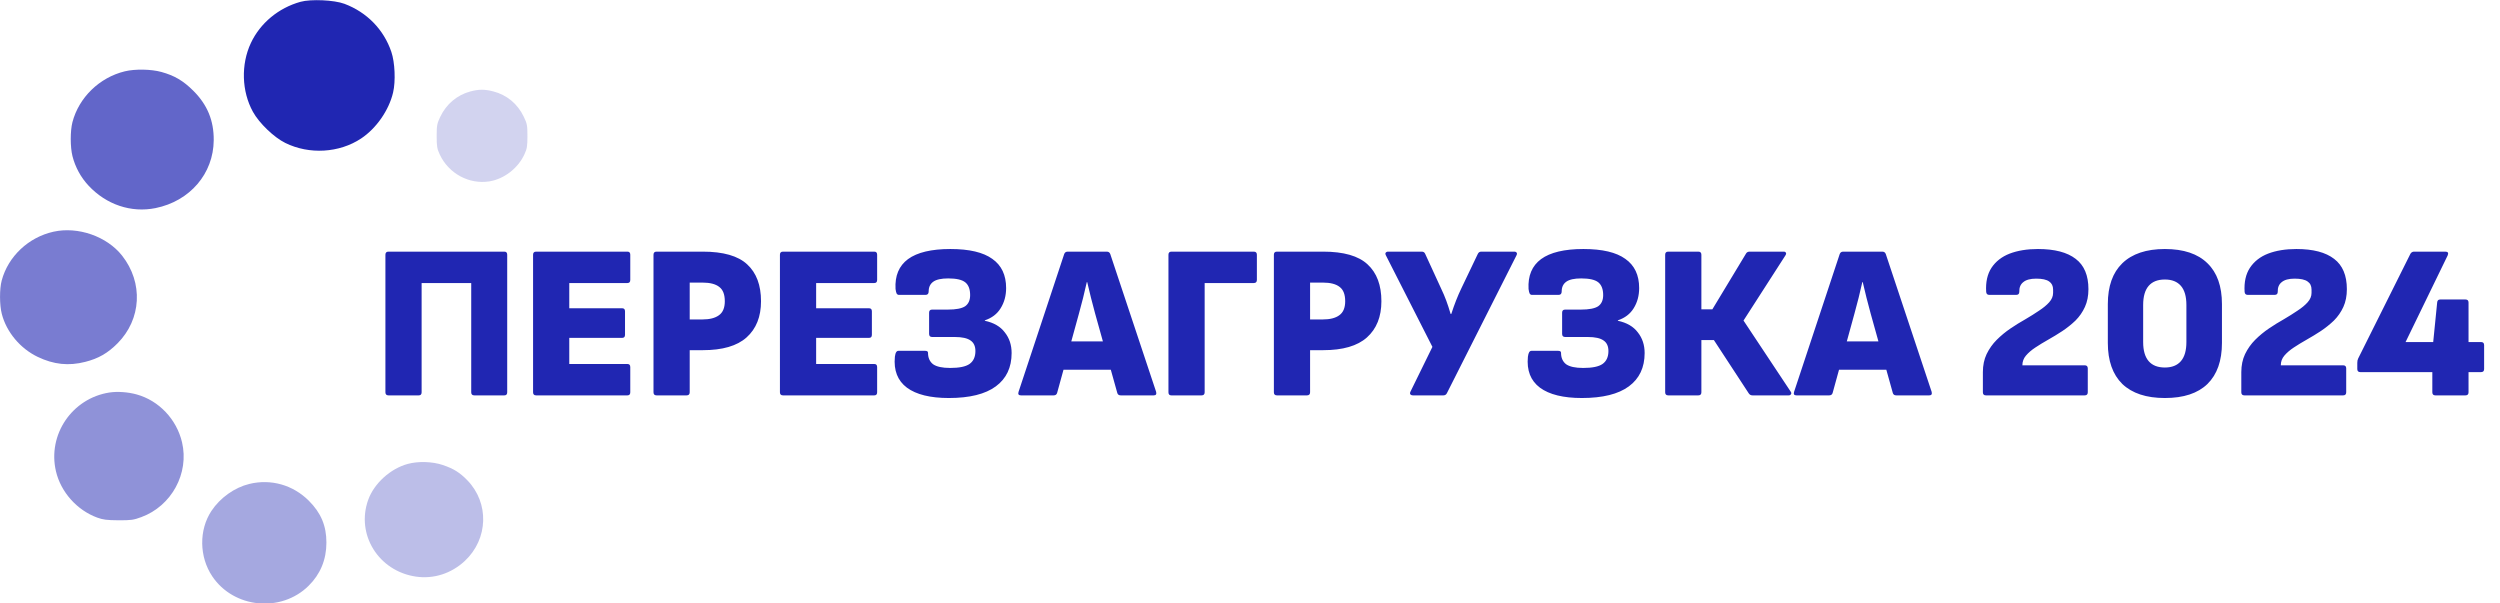
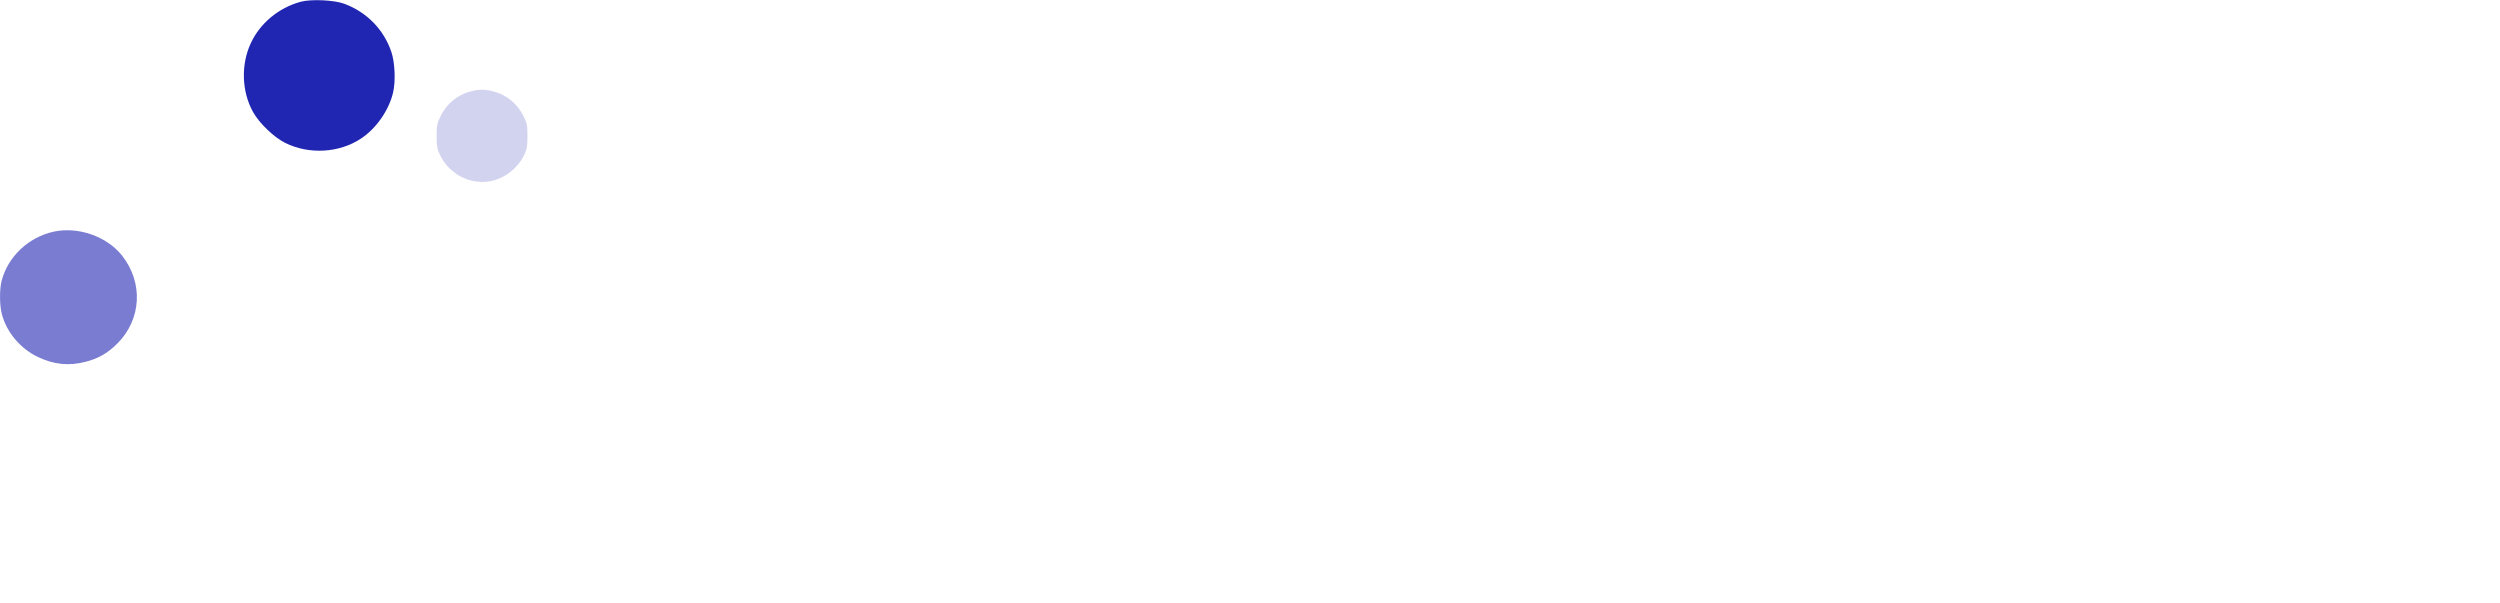
<svg xmlns="http://www.w3.org/2000/svg" width="145" height="35" viewBox="0 0 145 35" fill="none">
  <g clip-path="url(#clip0_149_512)">
    <path opacity="0.2" fill-rule="evenodd" clip-rule="evenodd" d="M27.277 5.305C26.512 5.51 25.887 6.037 25.539 6.767C25.346 7.172 25.327 7.273 25.327 7.895C25.327 8.494 25.35 8.628 25.51 8.97C26.025 10.067 27.213 10.708 28.384 10.52C29.232 10.383 30.033 9.77 30.408 8.97C30.568 8.628 30.591 8.494 30.591 7.895C30.591 7.27 30.573 7.174 30.377 6.767C30.018 6.021 29.399 5.506 28.611 5.301C28.114 5.172 27.768 5.173 27.277 5.305Z" fill="#2026B2" />
-     <path opacity="0.3" fill-rule="evenodd" clip-rule="evenodd" d="M23.658 26.905C22.649 27.176 21.701 28.034 21.357 28.987C20.632 30.998 21.955 33.127 24.127 33.444C25.153 33.593 26.181 33.263 26.961 32.533C28.323 31.259 28.386 29.172 27.103 27.854C26.662 27.401 26.303 27.179 25.674 26.968C25.079 26.768 24.261 26.743 23.658 26.905Z" fill="#2026B2" />
-     <path opacity="0.4" fill-rule="evenodd" clip-rule="evenodd" d="M14.465 28.067C13.604 28.276 12.767 28.871 12.263 29.634C11.534 30.737 11.552 32.289 12.307 33.42C13.551 35.282 16.299 35.556 17.898 33.977C18.582 33.303 18.931 32.458 18.932 31.475C18.933 30.499 18.62 29.751 17.914 29.045C16.995 28.126 15.718 27.764 14.465 28.067Z" fill="#2026B2" />
-     <path opacity="0.5" fill-rule="evenodd" clip-rule="evenodd" d="M6.351 22.765C4.181 23.098 2.746 25.212 3.246 27.337C3.53 28.542 4.463 29.588 5.636 30.02C5.97 30.143 6.199 30.172 6.867 30.176C7.601 30.18 7.741 30.161 8.2 29.991C9.953 29.345 10.982 27.451 10.558 25.652C10.243 24.316 9.217 23.234 7.926 22.877C7.424 22.738 6.813 22.695 6.351 22.765Z" fill="#2026B2" />
    <path opacity="0.6" fill-rule="evenodd" clip-rule="evenodd" d="M3.107 13.438C1.654 13.759 0.471 14.873 0.099 16.27C-0.033 16.765 -0.03 17.684 0.105 18.208C0.376 19.259 1.173 20.213 2.185 20.698C3.115 21.144 3.981 21.235 4.947 20.988C5.711 20.793 6.245 20.486 6.81 19.92C8.209 18.518 8.32 16.396 7.078 14.823C6.197 13.708 4.525 13.125 3.107 13.438Z" fill="#2026B2" />
-     <path opacity="0.7" fill-rule="evenodd" clip-rule="evenodd" d="M7.238 4.137C5.768 4.494 4.575 5.654 4.201 7.089C4.07 7.593 4.071 8.541 4.204 9.06C4.366 9.698 4.691 10.292 5.139 10.77C6.17 11.873 7.61 12.355 9.019 12.07C11.014 11.666 12.381 10.073 12.396 8.135C12.405 6.991 12.029 6.079 11.211 5.263C10.631 4.684 10.123 4.385 9.364 4.175C8.767 4.009 7.834 3.993 7.238 4.137Z" fill="#2026B2" />
    <path fill-rule="evenodd" clip-rule="evenodd" d="M17.429 0.105C16.154 0.459 15.093 1.34 14.551 2.495C13.968 3.736 14.015 5.304 14.671 6.487C15.036 7.147 15.89 7.967 16.55 8.292C17.939 8.976 19.678 8.873 20.945 8.032C21.826 7.447 22.558 6.394 22.799 5.366C22.953 4.712 22.905 3.618 22.698 3.008C22.257 1.71 21.277 0.708 19.975 0.22C19.384 -0.001 18.033 -0.062 17.429 0.105Z" fill="#2026B2" />
  </g>
-   <path d="M22.532 22.932C22.414 22.932 22.354 22.872 22.354 22.754V14.774C22.354 14.655 22.414 14.595 22.532 14.595H29.252C29.363 14.595 29.418 14.655 29.418 14.774V22.754C29.418 22.872 29.363 22.932 29.252 22.932H27.509C27.39 22.932 27.331 22.872 27.331 22.754V16.416H24.454V22.754C24.454 22.872 24.399 22.932 24.289 22.932H22.532ZM31.096 22.932C30.977 22.932 30.918 22.872 30.918 22.754V14.774C30.918 14.655 30.977 14.595 31.096 14.595H36.391C36.501 14.595 36.556 14.655 36.556 14.774V16.237C36.556 16.356 36.501 16.416 36.391 16.416H33.018V17.879H36.085C36.195 17.879 36.251 17.939 36.251 18.057V19.419C36.251 19.538 36.195 19.597 36.085 19.597H33.018V21.112H36.391C36.501 21.112 36.556 21.171 36.556 21.29V22.754C36.556 22.872 36.501 22.932 36.391 22.932H31.096ZM38.081 22.932C37.962 22.932 37.903 22.872 37.903 22.754V14.774C37.903 14.655 37.962 14.595 38.081 14.595H40.754C41.95 14.595 42.811 14.841 43.337 15.334C43.872 15.826 44.139 16.538 44.139 17.472C44.139 18.371 43.859 19.071 43.299 19.572C42.748 20.064 41.903 20.31 40.767 20.31H40.003V22.754C40.003 22.872 39.943 22.932 39.825 22.932H38.081ZM40.003 18.528H40.741C41.157 18.528 41.475 18.448 41.696 18.286C41.925 18.125 42.039 17.854 42.039 17.472C42.039 17.081 41.933 16.806 41.721 16.645C41.509 16.475 41.182 16.39 40.741 16.39H40.003V18.528ZM45.414 22.932C45.295 22.932 45.236 22.872 45.236 22.754V14.774C45.236 14.655 45.295 14.595 45.414 14.595H50.709C50.819 14.595 50.874 14.655 50.874 14.774V16.237C50.874 16.356 50.819 16.416 50.709 16.416H47.336V17.879H50.403C50.514 17.879 50.569 17.939 50.569 18.057V19.419C50.569 19.538 50.514 19.597 50.403 19.597H47.336V21.112H50.709C50.819 21.112 50.874 21.171 50.874 21.29V22.754C50.874 22.872 50.819 22.932 50.709 22.932H45.414ZM55.034 23.085C53.956 23.085 53.146 22.885 52.603 22.486C52.06 22.079 51.827 21.481 51.903 20.692C51.92 20.565 51.945 20.476 51.979 20.425C52.013 20.374 52.056 20.348 52.106 20.348H53.659C53.77 20.348 53.825 20.386 53.825 20.463C53.825 20.751 53.922 20.972 54.117 21.125C54.321 21.269 54.652 21.341 55.11 21.341C55.636 21.341 56.01 21.265 56.23 21.112C56.459 20.951 56.574 20.7 56.574 20.361C56.574 20.081 56.48 19.877 56.294 19.75C56.107 19.614 55.802 19.546 55.377 19.546H54.066C53.948 19.546 53.888 19.487 53.888 19.368V18.134C53.888 18.015 53.948 17.956 54.066 17.956H54.983C55.45 17.956 55.78 17.892 55.975 17.765C56.171 17.629 56.268 17.412 56.268 17.116C56.268 16.776 56.175 16.53 55.988 16.377C55.802 16.225 55.471 16.148 54.995 16.148C54.597 16.148 54.308 16.212 54.13 16.339C53.952 16.466 53.863 16.653 53.863 16.899C53.863 17.035 53.803 17.103 53.685 17.103H52.132C52.081 17.103 52.039 17.077 52.005 17.026C51.979 16.976 51.958 16.886 51.941 16.759C51.899 15.995 52.14 15.418 52.666 15.028C53.201 14.638 54.02 14.443 55.123 14.443C56.217 14.443 57.028 14.634 57.554 15.015C58.088 15.389 58.355 15.953 58.355 16.708C58.355 17.149 58.249 17.54 58.037 17.879C57.834 18.21 57.528 18.443 57.121 18.579V18.605C57.639 18.715 58.025 18.94 58.279 19.279C58.542 19.61 58.674 20.009 58.674 20.476C58.674 21.316 58.368 21.96 57.757 22.41C57.147 22.86 56.239 23.085 55.034 23.085ZM59.216 22.932C59.08 22.932 59.033 22.864 59.076 22.728L61.723 14.736C61.757 14.642 61.825 14.595 61.927 14.595H64.192C64.294 14.595 64.362 14.642 64.396 14.736L67.056 22.728C67.09 22.864 67.043 22.932 66.916 22.932H65.007C64.896 22.932 64.829 22.885 64.803 22.792L63.517 18.185C63.433 17.879 63.352 17.574 63.276 17.268C63.199 16.963 63.127 16.662 63.059 16.365H63.034C62.966 16.67 62.894 16.976 62.818 17.281C62.741 17.586 62.661 17.892 62.576 18.197L61.316 22.779C61.29 22.881 61.222 22.932 61.112 22.932H59.216ZM61.379 21.443L61.71 19.801H64.345L64.689 21.443H61.379ZM67.935 22.932C67.825 22.932 67.77 22.872 67.77 22.754V14.774C67.77 14.655 67.829 14.595 67.948 14.595H72.721C72.839 14.595 72.899 14.655 72.899 14.774V16.237C72.899 16.356 72.839 16.416 72.721 16.416H69.87V22.754C69.87 22.872 69.81 22.932 69.692 22.932H67.935ZM74.063 22.932C73.944 22.932 73.885 22.872 73.885 22.754V14.774C73.885 14.655 73.944 14.595 74.063 14.595H76.736C77.932 14.595 78.793 14.841 79.319 15.334C79.854 15.826 80.121 16.538 80.121 17.472C80.121 18.371 79.841 19.071 79.281 19.572C78.73 20.064 77.885 20.31 76.748 20.31H75.985V22.754C75.985 22.872 75.925 22.932 75.806 22.932H74.063ZM75.985 18.528H76.723C77.139 18.528 77.457 18.448 77.677 18.286C77.906 18.125 78.021 17.854 78.021 17.472C78.021 17.081 77.915 16.806 77.703 16.645C77.491 16.475 77.164 16.39 76.723 16.39H75.985V18.528ZM81.947 22.932C81.888 22.932 81.841 22.915 81.807 22.881C81.773 22.838 81.773 22.783 81.807 22.715L83.08 20.119L80.382 14.812C80.348 14.744 80.344 14.693 80.369 14.659C80.403 14.617 80.45 14.595 80.509 14.595H82.457C82.558 14.595 82.626 14.638 82.66 14.723L83.589 16.746C83.7 16.976 83.797 17.205 83.882 17.434C83.967 17.663 84.052 17.922 84.136 18.21H84.175C84.268 17.922 84.361 17.659 84.455 17.421C84.548 17.183 84.65 16.95 84.76 16.721L85.715 14.723C85.757 14.638 85.825 14.595 85.918 14.595H87.827C87.895 14.595 87.942 14.617 87.967 14.659C87.993 14.693 87.989 14.744 87.955 14.812L83.92 22.805C83.878 22.889 83.81 22.932 83.716 22.932H81.947ZM91.749 23.085C90.671 23.085 89.861 22.885 89.318 22.486C88.775 22.079 88.542 21.481 88.618 20.692C88.635 20.565 88.66 20.476 88.694 20.425C88.728 20.374 88.771 20.348 88.822 20.348H90.374C90.485 20.348 90.54 20.386 90.54 20.463C90.54 20.751 90.637 20.972 90.833 21.125C91.036 21.269 91.367 21.341 91.825 21.341C92.351 21.341 92.725 21.265 92.945 21.112C93.174 20.951 93.289 20.7 93.289 20.361C93.289 20.081 93.196 19.877 93.009 19.75C92.822 19.614 92.517 19.546 92.093 19.546H90.782C90.663 19.546 90.603 19.487 90.603 19.368V18.134C90.603 18.015 90.663 17.956 90.782 17.956H91.698C92.165 17.956 92.496 17.892 92.691 17.765C92.886 17.629 92.984 17.412 92.984 17.116C92.984 16.776 92.89 16.53 92.704 16.377C92.517 16.225 92.186 16.148 91.711 16.148C91.312 16.148 91.023 16.212 90.845 16.339C90.667 16.466 90.578 16.653 90.578 16.899C90.578 17.035 90.519 17.103 90.4 17.103H88.847C88.796 17.103 88.754 17.077 88.72 17.026C88.694 16.976 88.673 16.886 88.656 16.759C88.614 15.995 88.856 15.418 89.382 15.028C89.916 14.638 90.735 14.443 91.838 14.443C92.933 14.443 93.743 14.634 94.269 15.015C94.803 15.389 95.071 15.953 95.071 16.708C95.071 17.149 94.965 17.54 94.753 17.879C94.549 18.21 94.243 18.443 93.836 18.579V18.605C94.354 18.715 94.74 18.94 94.994 19.279C95.257 19.61 95.389 20.009 95.389 20.476C95.389 21.316 95.084 21.96 94.473 22.41C93.862 22.86 92.954 23.085 91.749 23.085ZM96.758 22.932C96.639 22.932 96.58 22.872 96.58 22.754V14.774C96.58 14.655 96.639 14.595 96.758 14.595H98.502C98.621 14.595 98.68 14.655 98.68 14.774V17.943H99.316L101.276 14.697C101.319 14.629 101.387 14.595 101.48 14.595H103.453C103.521 14.595 103.563 14.617 103.58 14.659C103.605 14.693 103.597 14.744 103.555 14.812L101.124 18.592L103.86 22.715C103.902 22.775 103.907 22.826 103.873 22.868C103.847 22.911 103.805 22.932 103.745 22.932H101.645C101.552 22.932 101.48 22.894 101.429 22.817L99.406 19.725H98.68V22.754C98.68 22.872 98.621 22.932 98.502 22.932H96.758ZM104.196 22.932C104.06 22.932 104.014 22.864 104.056 22.728L106.703 14.736C106.737 14.642 106.805 14.595 106.907 14.595H109.173C109.274 14.595 109.342 14.642 109.376 14.736L112.036 22.728C112.07 22.864 112.023 22.932 111.896 22.932H109.987C109.877 22.932 109.809 22.885 109.783 22.792L108.498 18.185C108.413 17.879 108.333 17.574 108.256 17.268C108.18 16.963 108.108 16.662 108.04 16.365H108.014C107.946 16.67 107.874 16.976 107.798 17.281C107.722 17.586 107.641 17.892 107.556 18.197L106.296 22.779C106.271 22.881 106.203 22.932 106.093 22.932H104.196ZM106.36 21.443L106.691 19.801H109.325L109.669 21.443H106.36ZM115.185 22.932C115.066 22.932 115.007 22.872 115.007 22.754V21.583C115.007 21.192 115.079 20.845 115.223 20.539C115.376 20.225 115.571 19.949 115.809 19.712C116.055 19.466 116.322 19.245 116.611 19.05C116.899 18.855 117.188 18.677 117.476 18.515C117.765 18.346 118.028 18.18 118.265 18.019C118.511 17.858 118.706 17.697 118.851 17.535C119.003 17.366 119.08 17.183 119.08 16.988V16.797C119.08 16.585 119.003 16.428 118.851 16.326C118.698 16.216 118.448 16.161 118.1 16.161C117.76 16.161 117.51 16.229 117.349 16.365C117.188 16.492 117.111 16.678 117.12 16.925C117.12 17.043 117.06 17.103 116.942 17.103H115.376C115.266 17.103 115.206 17.043 115.198 16.925C115.164 16.365 115.266 15.902 115.503 15.537C115.75 15.164 116.102 14.888 116.56 14.71C117.026 14.532 117.574 14.443 118.202 14.443C119.169 14.443 119.899 14.634 120.391 15.015C120.883 15.389 121.129 15.974 121.129 16.772C121.129 17.162 121.061 17.506 120.925 17.803C120.79 18.1 120.607 18.363 120.378 18.592C120.149 18.812 119.894 19.016 119.614 19.203C119.343 19.381 119.071 19.546 118.8 19.699C118.528 19.852 118.278 20.005 118.049 20.157C117.828 20.302 117.646 20.459 117.502 20.628C117.366 20.789 117.298 20.976 117.298 21.188H120.913C121.031 21.188 121.091 21.248 121.091 21.366V22.754C121.091 22.872 121.031 22.932 120.913 22.932H115.185ZM125.563 23.085C124.486 23.085 123.663 22.813 123.094 22.27C122.534 21.718 122.254 20.925 122.254 19.89V17.637C122.254 16.602 122.534 15.813 123.094 15.27C123.663 14.719 124.486 14.443 125.563 14.443C126.65 14.443 127.473 14.719 128.033 15.27C128.593 15.813 128.873 16.602 128.873 17.637V19.89C128.873 20.925 128.593 21.718 128.033 22.27C127.473 22.813 126.65 23.085 125.563 23.085ZM125.563 21.316C125.971 21.316 126.28 21.192 126.493 20.946C126.705 20.7 126.811 20.331 126.811 19.839V17.688C126.811 17.196 126.705 16.827 126.493 16.581C126.28 16.335 125.971 16.212 125.563 16.212C125.148 16.212 124.834 16.335 124.622 16.581C124.41 16.827 124.303 17.196 124.303 17.688V19.839C124.303 20.331 124.41 20.7 124.622 20.946C124.834 21.192 125.148 21.316 125.563 21.316ZM130.175 22.932C130.056 22.932 129.996 22.872 129.996 22.754V21.583C129.996 21.192 130.069 20.845 130.213 20.539C130.366 20.225 130.561 19.949 130.798 19.712C131.044 19.466 131.312 19.245 131.6 19.05C131.889 18.855 132.177 18.677 132.466 18.515C132.754 18.346 133.017 18.18 133.255 18.019C133.501 17.858 133.696 17.697 133.84 17.535C133.993 17.366 134.069 17.183 134.069 16.988V16.797C134.069 16.585 133.993 16.428 133.84 16.326C133.687 16.216 133.437 16.161 133.089 16.161C132.75 16.161 132.499 16.229 132.338 16.365C132.177 16.492 132.101 16.678 132.109 16.925C132.109 17.043 132.05 17.103 131.931 17.103H130.366C130.255 17.103 130.196 17.043 130.187 16.925C130.153 16.365 130.255 15.902 130.493 15.537C130.739 15.164 131.091 14.888 131.549 14.71C132.016 14.532 132.563 14.443 133.191 14.443C134.158 14.443 134.888 14.634 135.38 15.015C135.872 15.389 136.118 15.974 136.118 16.772C136.118 17.162 136.05 17.506 135.915 17.803C135.779 18.1 135.596 18.363 135.367 18.592C135.138 18.812 134.884 19.016 134.604 19.203C134.332 19.381 134.061 19.546 133.789 19.699C133.518 19.852 133.267 20.005 133.038 20.157C132.818 20.302 132.635 20.459 132.491 20.628C132.355 20.789 132.287 20.976 132.287 21.188H135.902C136.021 21.188 136.08 21.248 136.08 21.366V22.754C136.08 22.872 136.021 22.932 135.902 22.932H130.175ZM141.253 22.932C141.135 22.932 141.075 22.872 141.075 22.754V21.583H136.901C136.782 21.583 136.723 21.523 136.723 21.405V21.048C136.723 20.946 136.739 20.861 136.773 20.794L139.803 14.723C139.853 14.638 139.926 14.595 140.019 14.595H141.826C141.979 14.595 142.026 14.668 141.966 14.812L139.523 19.839H141.126L141.355 17.548C141.364 17.429 141.423 17.37 141.533 17.37H142.997C143.116 17.37 143.175 17.429 143.175 17.548V19.839H143.901C144.019 19.839 144.079 19.898 144.079 20.017V21.405C144.079 21.523 144.019 21.583 143.901 21.583H143.175V22.754C143.175 22.872 143.116 22.932 142.997 22.932H141.253Z" fill="#2026B2" />
  <defs>
    <clipPath id="clip0_149_512">
      <rect width="35" height="35" fill="white" />
    </clipPath>
  </defs>
</svg>